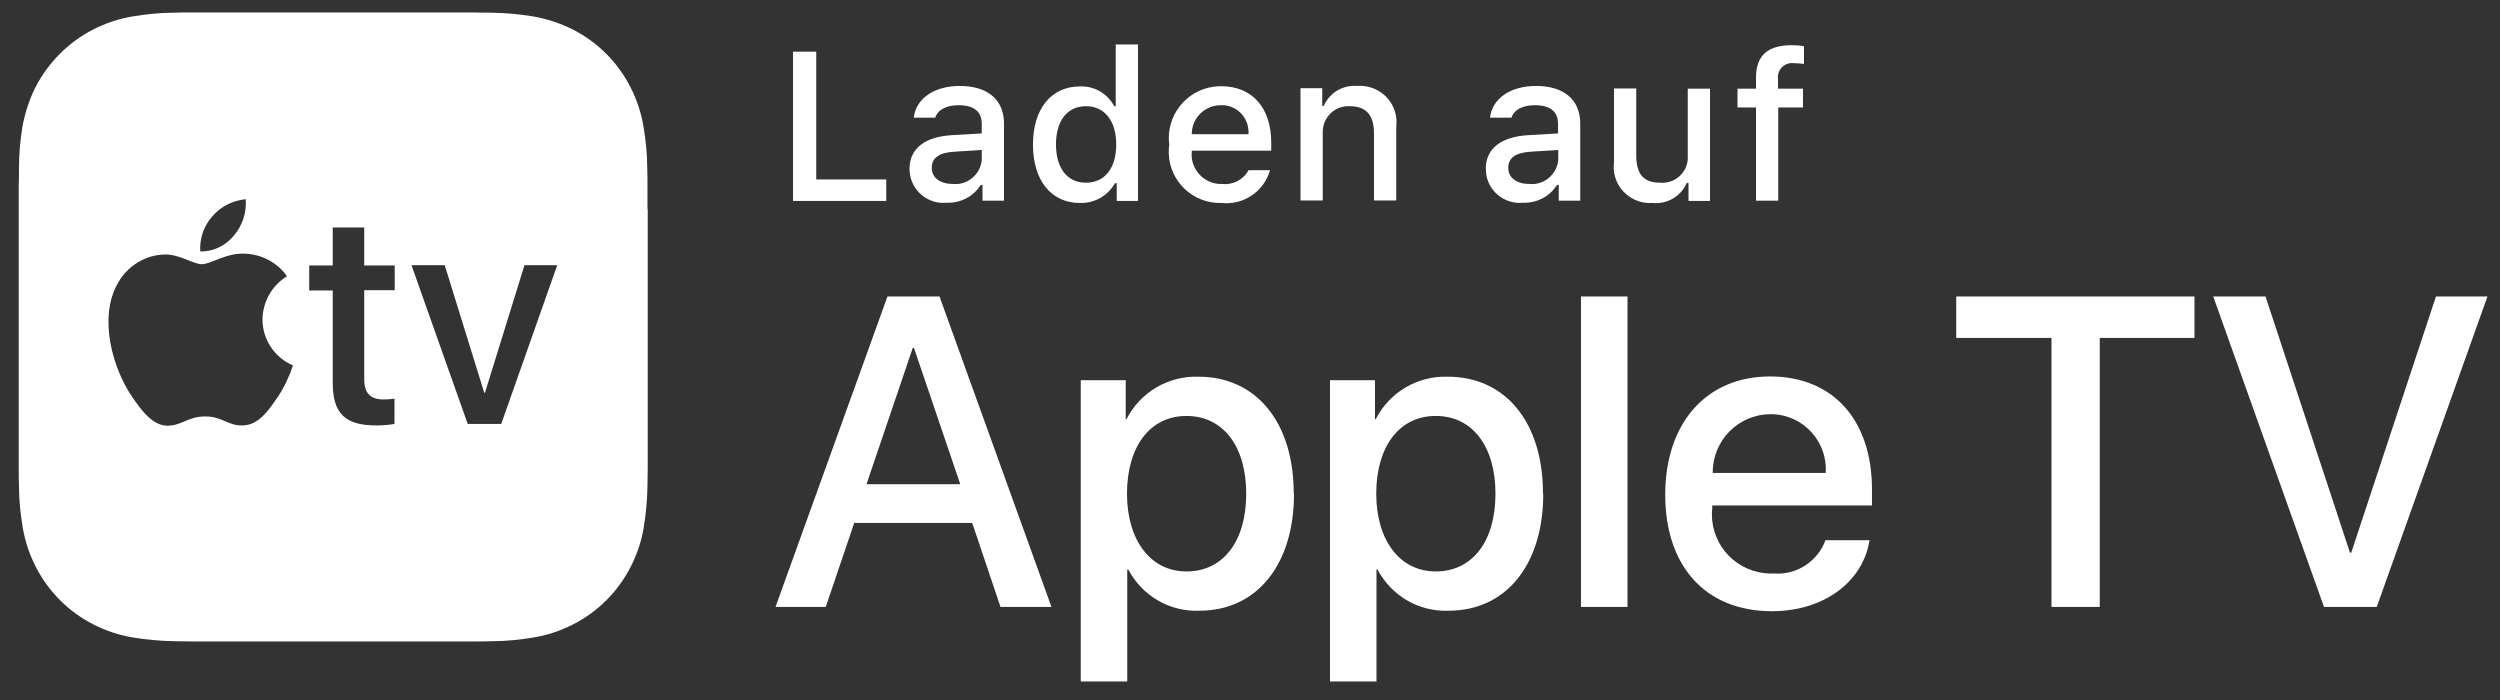
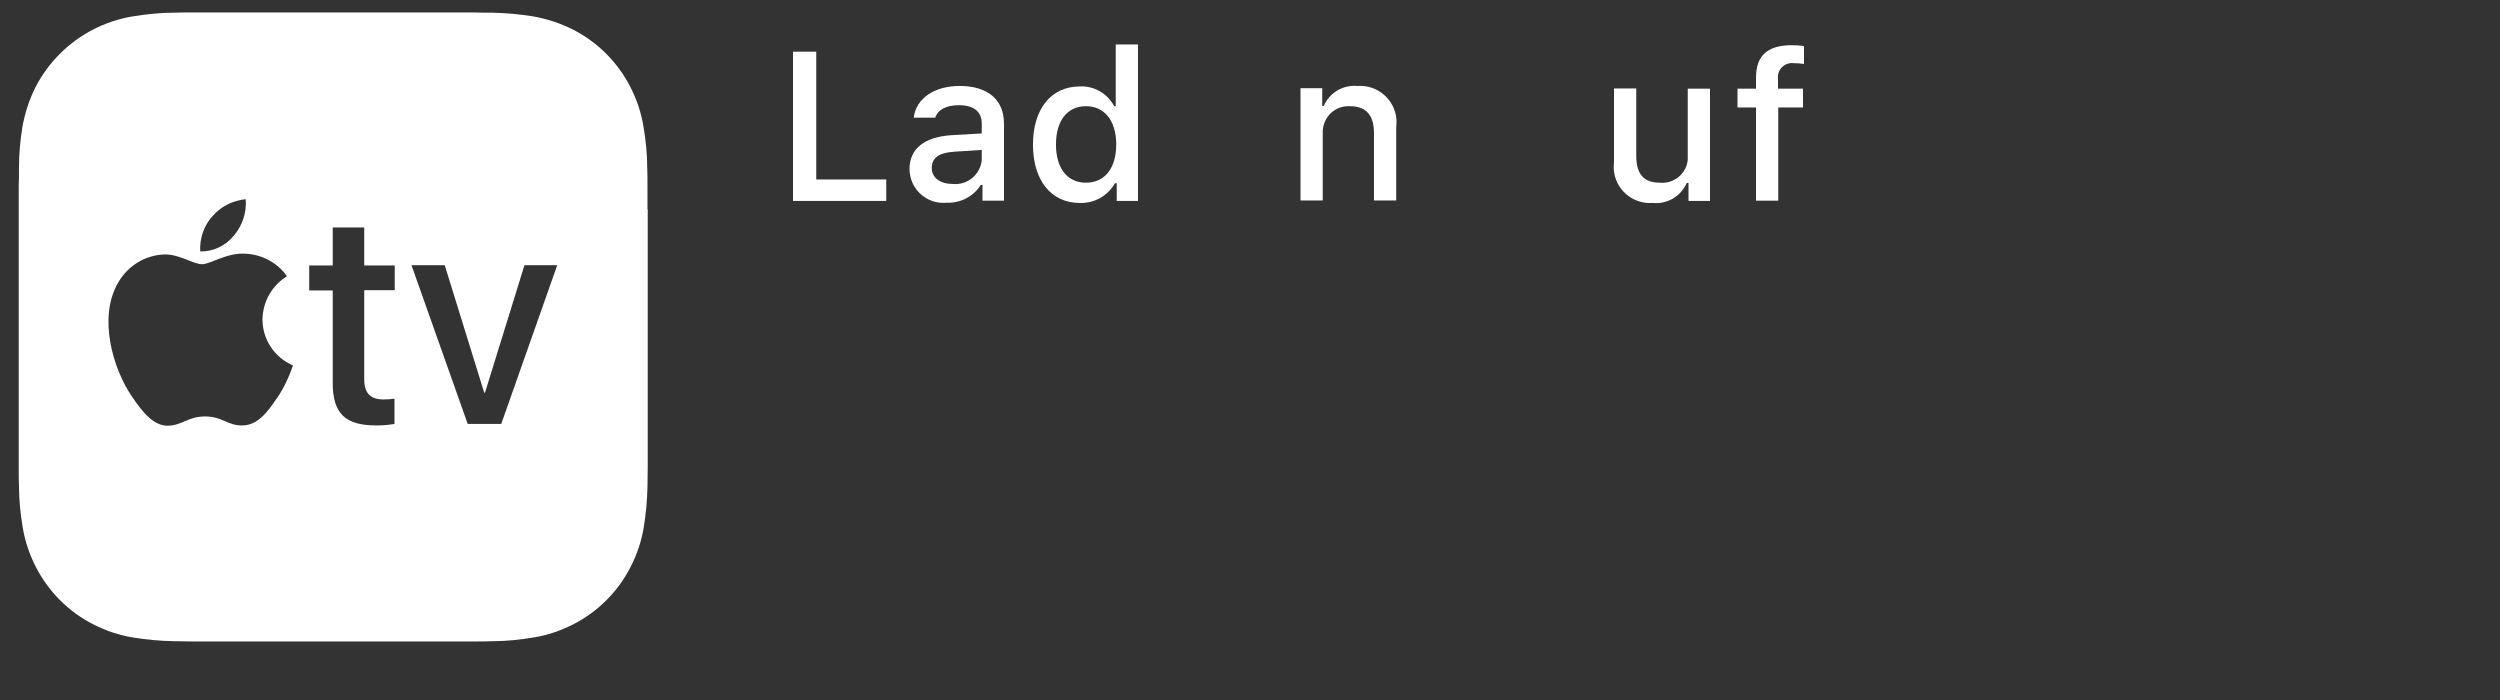
<svg xmlns="http://www.w3.org/2000/svg" width="100" height="28" viewBox="0 0 100 28" fill="none">
  <rect x="0" y="0" width="100" height="28" fill="#333333" stroke="none" />
  <g clip-path="url(#clip0_3517_3466)">
-     <path d="M38.9 20.918H34.169L33.029 24.278H31.02L35.499 11.858H37.58L42.059 24.278H40.02L38.889 20.918H38.9ZM34.66 19.368H38.41L36.559 13.918H36.51L34.66 19.368ZM51.76 19.748C51.76 22.618 50.249 24.428 47.98 24.428C46.789 24.478 45.69 23.838 45.13 22.778H45.09V27.258H43.23V15.208H45.029V16.768H45.059C45.609 15.688 46.73 15.028 47.94 15.068C50.239 15.068 51.749 16.878 51.749 19.738L51.76 19.748ZM49.849 19.748C49.849 17.858 48.929 16.638 47.459 16.638C45.989 16.638 45.08 17.878 45.08 19.748C45.08 21.618 46.029 22.858 47.459 22.858C48.929 22.858 49.849 21.648 49.849 19.748ZM61.73 19.748C61.73 22.618 60.219 24.428 57.95 24.428C56.76 24.478 55.66 23.838 55.099 22.778H55.059V27.258H53.2V15.208H54.999V16.768H55.029C55.58 15.688 56.7 15.028 57.91 15.068C60.209 15.068 61.719 16.878 61.719 19.738L61.73 19.748ZM59.819 19.748C59.819 17.858 58.9 16.638 57.429 16.638C55.959 16.638 55.05 17.878 55.05 19.748C55.05 21.618 55.999 22.858 57.429 22.858C58.9 22.858 59.819 21.648 59.819 19.748ZM63.239 11.858H65.1V24.278H63.239V11.858ZM74.779 21.618C74.519 23.268 72.96 24.448 70.879 24.448C68.219 24.448 66.609 22.648 66.609 19.788C66.609 16.928 68.249 15.058 70.799 15.058C73.35 15.058 74.879 16.828 74.879 19.578V20.218H68.49V20.328C68.35 21.628 69.299 22.798 70.609 22.928C70.719 22.938 70.82 22.948 70.93 22.938C71.85 23.018 72.7 22.468 73.019 21.608H74.779V21.618ZM68.499 18.918H73.029C73.109 17.688 72.169 16.638 70.95 16.568C70.909 16.568 70.859 16.568 70.809 16.568C69.519 16.578 68.49 17.638 68.51 18.928L68.499 18.918ZM82.059 24.278V13.518H78.249V11.858H87.779V13.518H83.99V24.278H82.059ZM92.96 24.278L88.529 11.858H90.62L93.999 22.108H94.049L97.439 11.858H99.499L95.07 24.278H92.96Z" fill="white" />
    <path d="M35.44 8.038H31.72V2.068H32.65V7.178H35.45V8.028L35.44 8.038Z" fill="white" />
    <path d="M36.38 6.758C36.38 5.948 36.98 5.478 38.05 5.408L39.27 5.338V4.948C39.27 4.468 38.96 4.208 38.35 4.208C37.85 4.208 37.51 4.388 37.41 4.708H36.55C36.64 3.938 37.37 3.438 38.39 3.438C39.52 3.438 40.16 3.998 40.16 4.948V8.028H39.3V7.398H39.23C38.94 7.858 38.42 8.128 37.88 8.108C37.13 8.188 36.46 7.638 36.39 6.898C36.39 6.858 36.38 6.808 36.38 6.768V6.758ZM39.27 6.378V5.998L38.17 6.068C37.55 6.108 37.27 6.318 37.27 6.718C37.27 7.118 37.62 7.358 38.11 7.358C38.69 7.418 39.21 6.988 39.27 6.408C39.27 6.398 39.27 6.388 39.27 6.368V6.378Z" fill="white" />
    <path d="M41.319 5.778C41.319 4.358 42.049 3.458 43.189 3.458C43.759 3.428 44.299 3.738 44.569 4.248H44.629V1.778H45.519V8.038H44.669V7.328H44.599C44.309 7.838 43.769 8.138 43.189 8.118C42.049 8.118 41.319 7.218 41.319 5.788V5.778ZM42.239 5.778C42.239 6.728 42.689 7.308 43.439 7.308C44.189 7.308 44.649 6.728 44.649 5.778C44.649 4.828 44.179 4.248 43.439 4.248C42.689 4.248 42.239 4.828 42.239 5.778Z" fill="white" />
-     <path d="M50.8 6.818C50.55 7.668 49.73 8.218 48.85 8.118C47.72 8.148 46.78 7.258 46.75 6.128C46.75 6.018 46.75 5.908 46.77 5.798C46.62 4.658 47.42 3.618 48.55 3.468C48.65 3.458 48.74 3.448 48.84 3.448C50.09 3.448 50.85 4.308 50.85 5.718V6.028H47.67V6.078C47.61 6.728 48.1 7.308 48.76 7.358C48.8 7.358 48.84 7.358 48.87 7.358C49.31 7.408 49.73 7.198 49.94 6.808H50.8V6.818ZM47.67 5.368H49.94C49.98 4.768 49.54 4.248 48.94 4.208C48.91 4.208 48.87 4.208 48.84 4.208C48.2 4.208 47.68 4.708 47.67 5.348C47.67 5.348 47.67 5.368 47.67 5.378V5.368Z" fill="white" />
    <path d="M52.039 3.528H52.889V4.238H52.95C53.179 3.708 53.719 3.388 54.289 3.438C55.099 3.378 55.8 3.978 55.859 4.788C55.859 4.898 55.859 5.008 55.849 5.108V8.018H54.959V5.328C54.959 4.608 54.65 4.248 53.989 4.248C53.419 4.218 52.94 4.658 52.91 5.228C52.91 5.278 52.91 5.338 52.91 5.388V8.018H52.02V3.528H52.039Z" fill="white" />
-     <path d="M59.43 6.758C59.43 5.948 60.03 5.478 61.1 5.408L62.32 5.338V4.948C62.32 4.468 62.01 4.208 61.4 4.208C60.9 4.208 60.56 4.388 60.46 4.708H59.6C59.69 3.938 60.42 3.438 61.44 3.438C62.57 3.438 63.21 3.998 63.21 4.948V8.028H62.35V7.398H62.28C61.99 7.858 61.47 8.128 60.93 8.108C60.18 8.188 59.51 7.638 59.44 6.898C59.44 6.858 59.44 6.808 59.44 6.768L59.43 6.758ZM62.33 6.378V5.998L61.23 6.068C60.61 6.108 60.33 6.318 60.33 6.718C60.33 7.118 60.68 7.358 61.17 7.358C61.75 7.418 62.27 6.988 62.33 6.408C62.33 6.398 62.33 6.388 62.33 6.378Z" fill="white" />
    <path d="M68.39 8.038H67.54V7.318H67.47C67.24 7.848 66.69 8.178 66.11 8.118C65.3 8.178 64.6 7.568 64.55 6.768C64.55 6.668 64.55 6.558 64.56 6.458V3.538H65.45V6.228C65.45 6.958 65.74 7.308 66.4 7.308C66.96 7.358 67.46 6.948 67.51 6.388C67.51 6.318 67.51 6.248 67.51 6.178V3.548H68.4V8.048L68.39 8.038Z" fill="white" />
    <path d="M70.24 4.298H69.5V3.548H70.24V3.108C70.24 2.188 70.74 1.808 71.68 1.808C71.84 1.808 72 1.818 72.16 1.848V2.558C72.03 2.538 71.9 2.528 71.77 2.528C71.46 2.478 71.17 2.688 71.12 2.998C71.12 3.058 71.11 3.108 71.12 3.168V3.548H72.12V4.298H71.13V8.028H70.24V4.298Z" fill="white" />
    <path d="M25.899 8.368C25.899 8.068 25.899 7.768 25.899 7.468C25.899 7.218 25.899 6.958 25.889 6.708C25.889 6.158 25.829 5.598 25.739 5.058C25.649 4.508 25.469 3.978 25.219 3.488C24.709 2.488 23.909 1.688 22.909 1.178C22.409 0.928 21.889 0.758 21.339 0.658C20.789 0.568 20.239 0.518 19.689 0.508C19.439 0.508 19.179 0.508 18.929 0.498C18.669 0.498 18.409 0.498 18.139 0.498H8.479C8.219 0.498 7.969 0.498 7.709 0.498C7.459 0.498 7.199 0.498 6.949 0.508C6.399 0.508 5.839 0.568 5.299 0.658C4.749 0.748 4.219 0.928 3.729 1.178C2.739 1.688 1.929 2.498 1.419 3.488C1.169 3.988 0.999 4.518 0.899 5.058C0.809 5.608 0.759 6.158 0.759 6.708C0.759 6.958 0.759 7.218 0.749 7.468C0.749 7.768 0.749 8.068 0.749 8.368V17.788C0.749 18.088 0.749 18.388 0.749 18.688C0.749 18.938 0.749 19.198 0.759 19.448C0.759 20.008 0.819 20.558 0.909 21.098C0.999 21.648 1.179 22.178 1.429 22.668C1.939 23.668 2.749 24.478 3.739 24.978C4.229 25.228 4.759 25.408 5.309 25.498C5.859 25.588 6.409 25.638 6.959 25.648C7.209 25.648 7.469 25.658 7.719 25.658C7.979 25.658 8.249 25.658 8.509 25.658H18.169C18.429 25.658 18.689 25.658 18.939 25.658C19.189 25.658 19.449 25.658 19.699 25.648C20.249 25.648 20.799 25.588 21.349 25.498C21.899 25.408 22.429 25.228 22.919 24.978C23.919 24.468 24.719 23.668 25.229 22.668C25.479 22.178 25.659 21.648 25.749 21.098C25.839 20.548 25.889 19.998 25.899 19.448C25.899 19.198 25.909 18.938 25.909 18.688C25.909 18.388 25.909 18.088 25.909 17.788V8.368H25.899ZM8.489 8.658C8.829 8.258 9.309 8.018 9.829 7.968C9.869 8.498 9.699 9.018 9.359 9.418C9.029 9.828 8.529 10.068 8.009 10.058C7.979 9.548 8.149 9.038 8.489 8.658ZM11.089 15.908C10.709 16.468 10.319 17.008 9.699 17.018C9.099 17.028 8.899 16.658 8.209 16.658C7.519 16.658 7.299 17.008 6.729 17.028C6.129 17.048 5.669 16.438 5.289 15.878C4.509 14.748 3.919 12.698 4.719 11.318C5.099 10.638 5.809 10.198 6.589 10.178C7.179 10.168 7.729 10.568 8.079 10.568C8.429 10.568 9.069 10.098 9.819 10.148C10.479 10.178 11.099 10.508 11.479 11.048C10.879 11.418 10.509 12.068 10.499 12.778C10.499 13.578 10.979 14.298 11.719 14.618C11.569 15.068 11.359 15.508 11.099 15.898L11.089 15.908ZM15.789 11.608H14.569V15.168C14.569 15.718 14.809 15.978 15.339 15.978C15.489 15.978 15.629 15.968 15.779 15.948V16.958C15.539 16.998 15.299 17.018 15.059 17.018C13.799 17.018 13.309 16.538 13.309 15.308V11.618H12.369V10.618H13.309V9.098H14.569V10.618H15.789V11.618V11.608ZM20.049 16.958H18.709L16.459 10.608H17.789L19.369 15.708H19.399L20.979 10.608H22.289L20.049 16.958Z" fill="white" />
  </g>
  <defs>
    <clipPath id="clip0_3517_3466">
      <rect width="98.75" height="26.77" fill="white" transform="translate(0.739 0.498)" />
    </clipPath>
  </defs>
</svg>